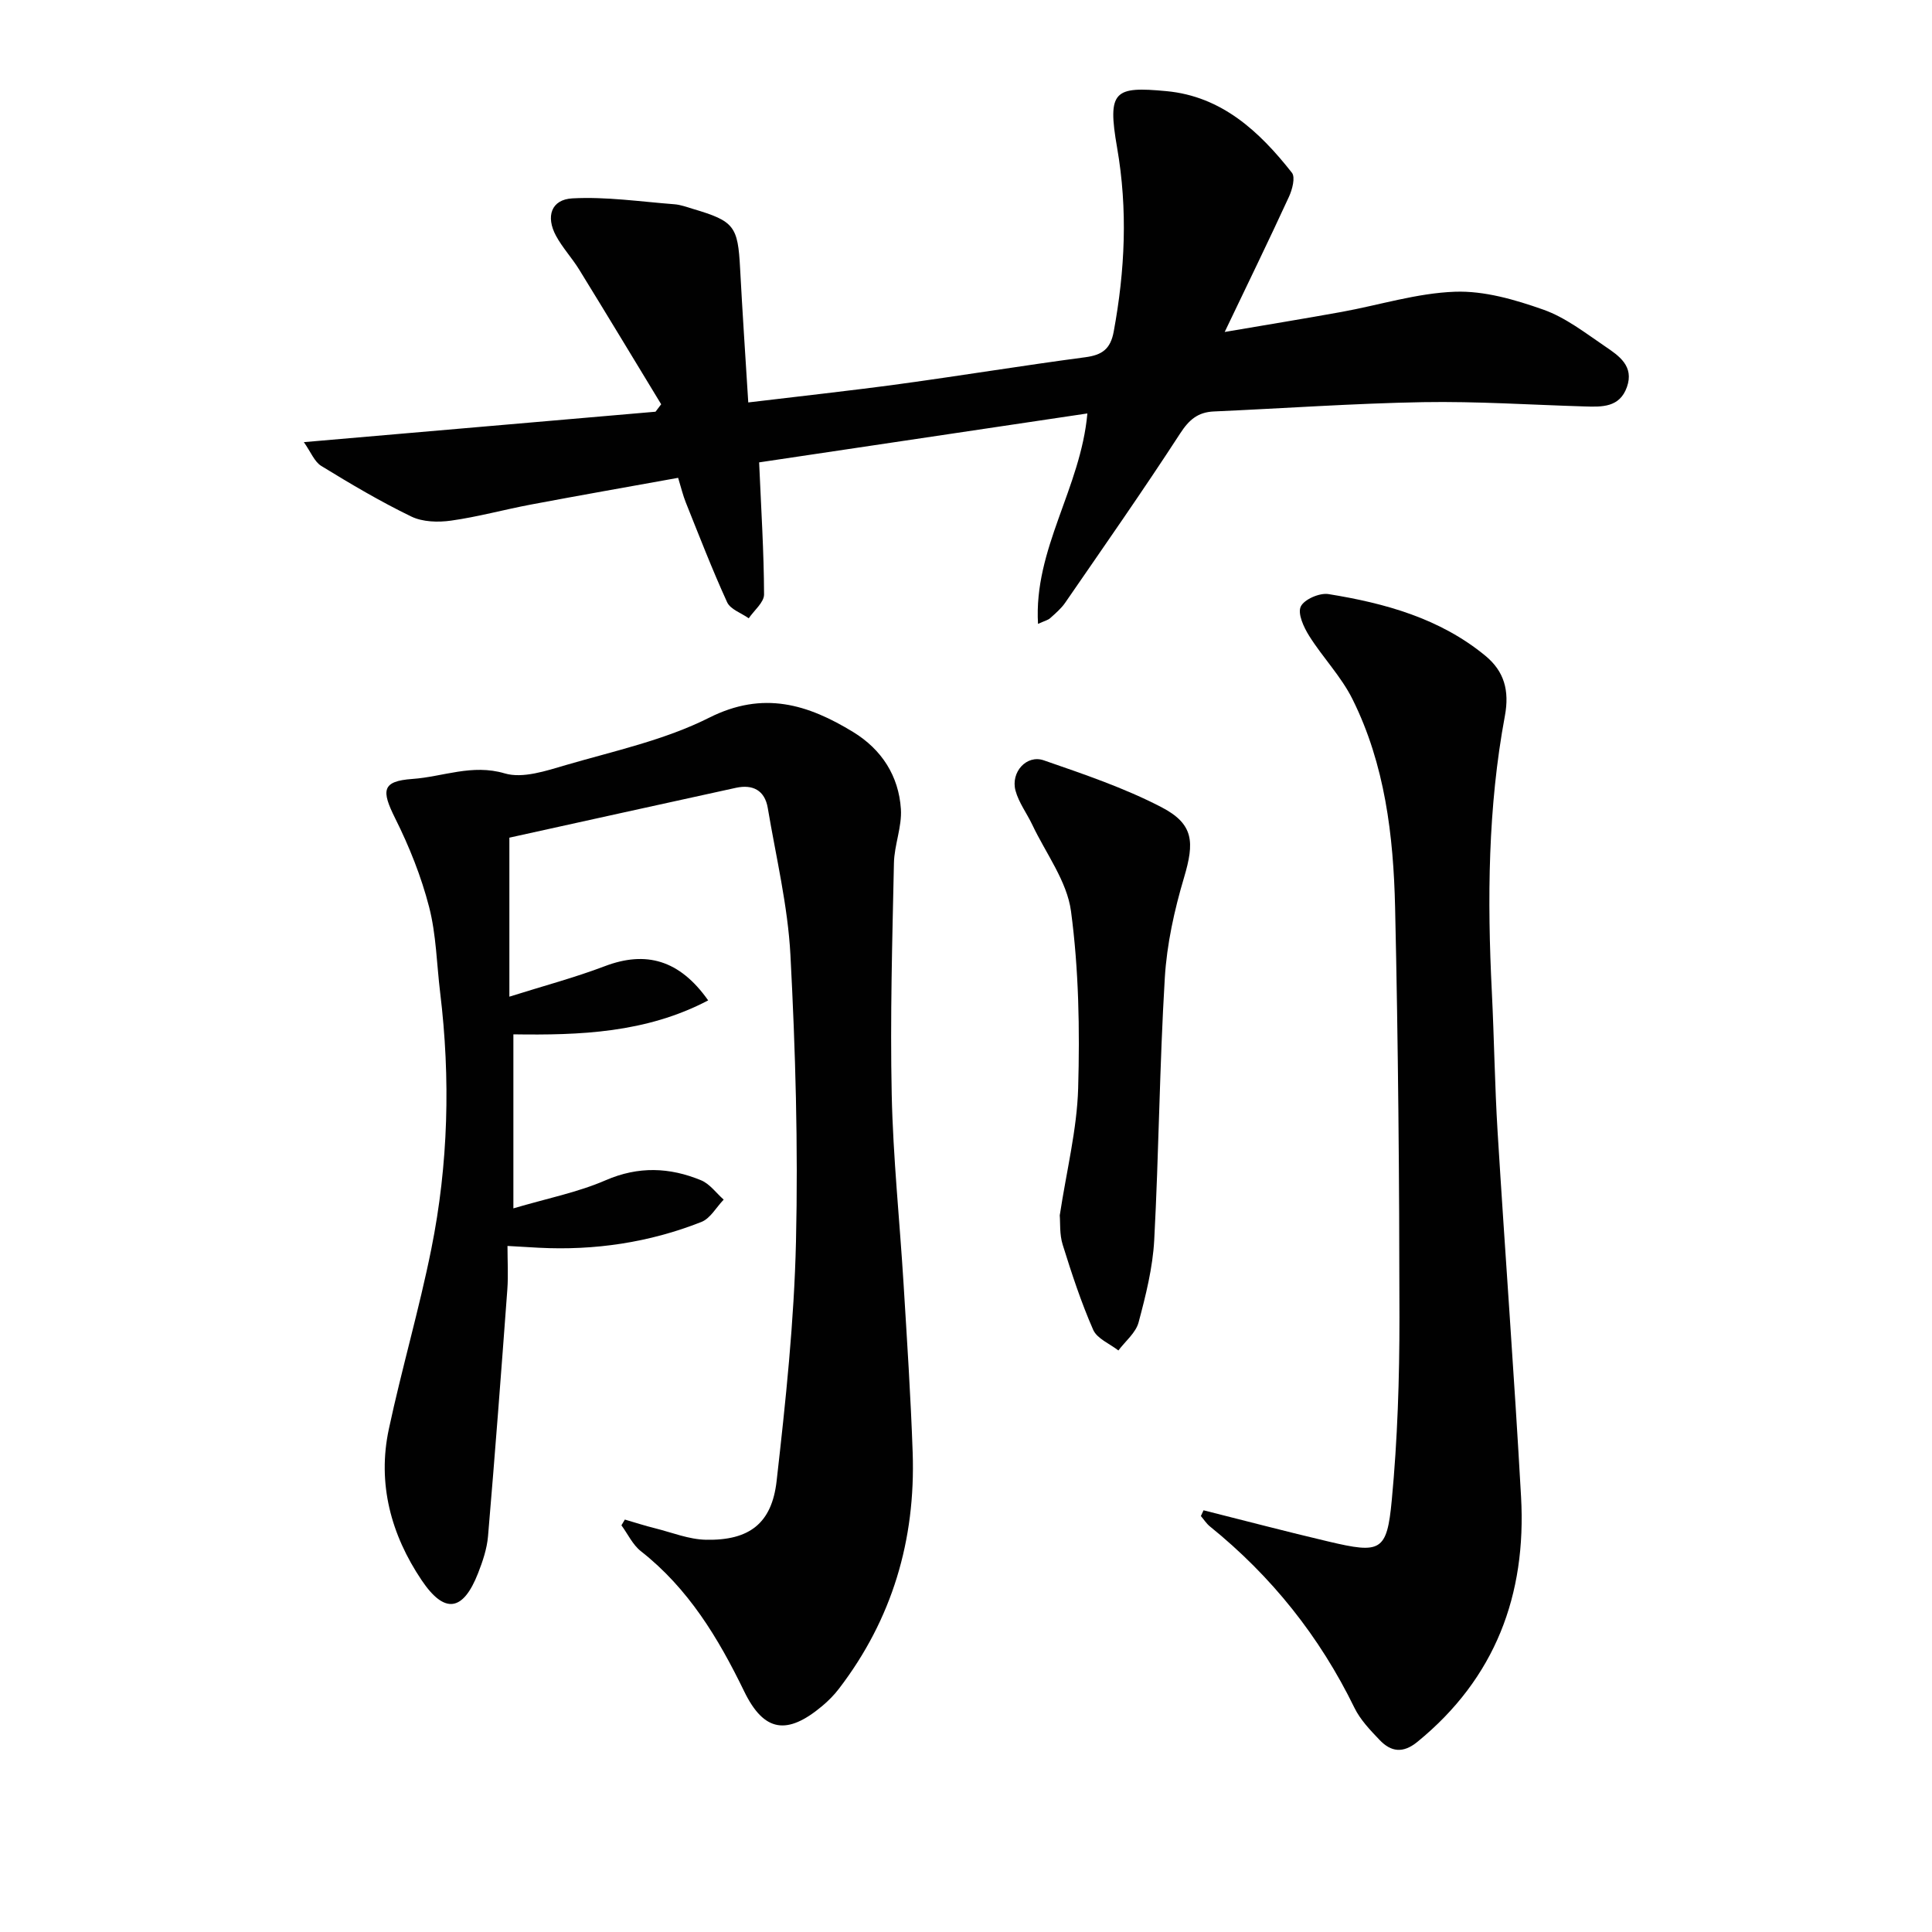
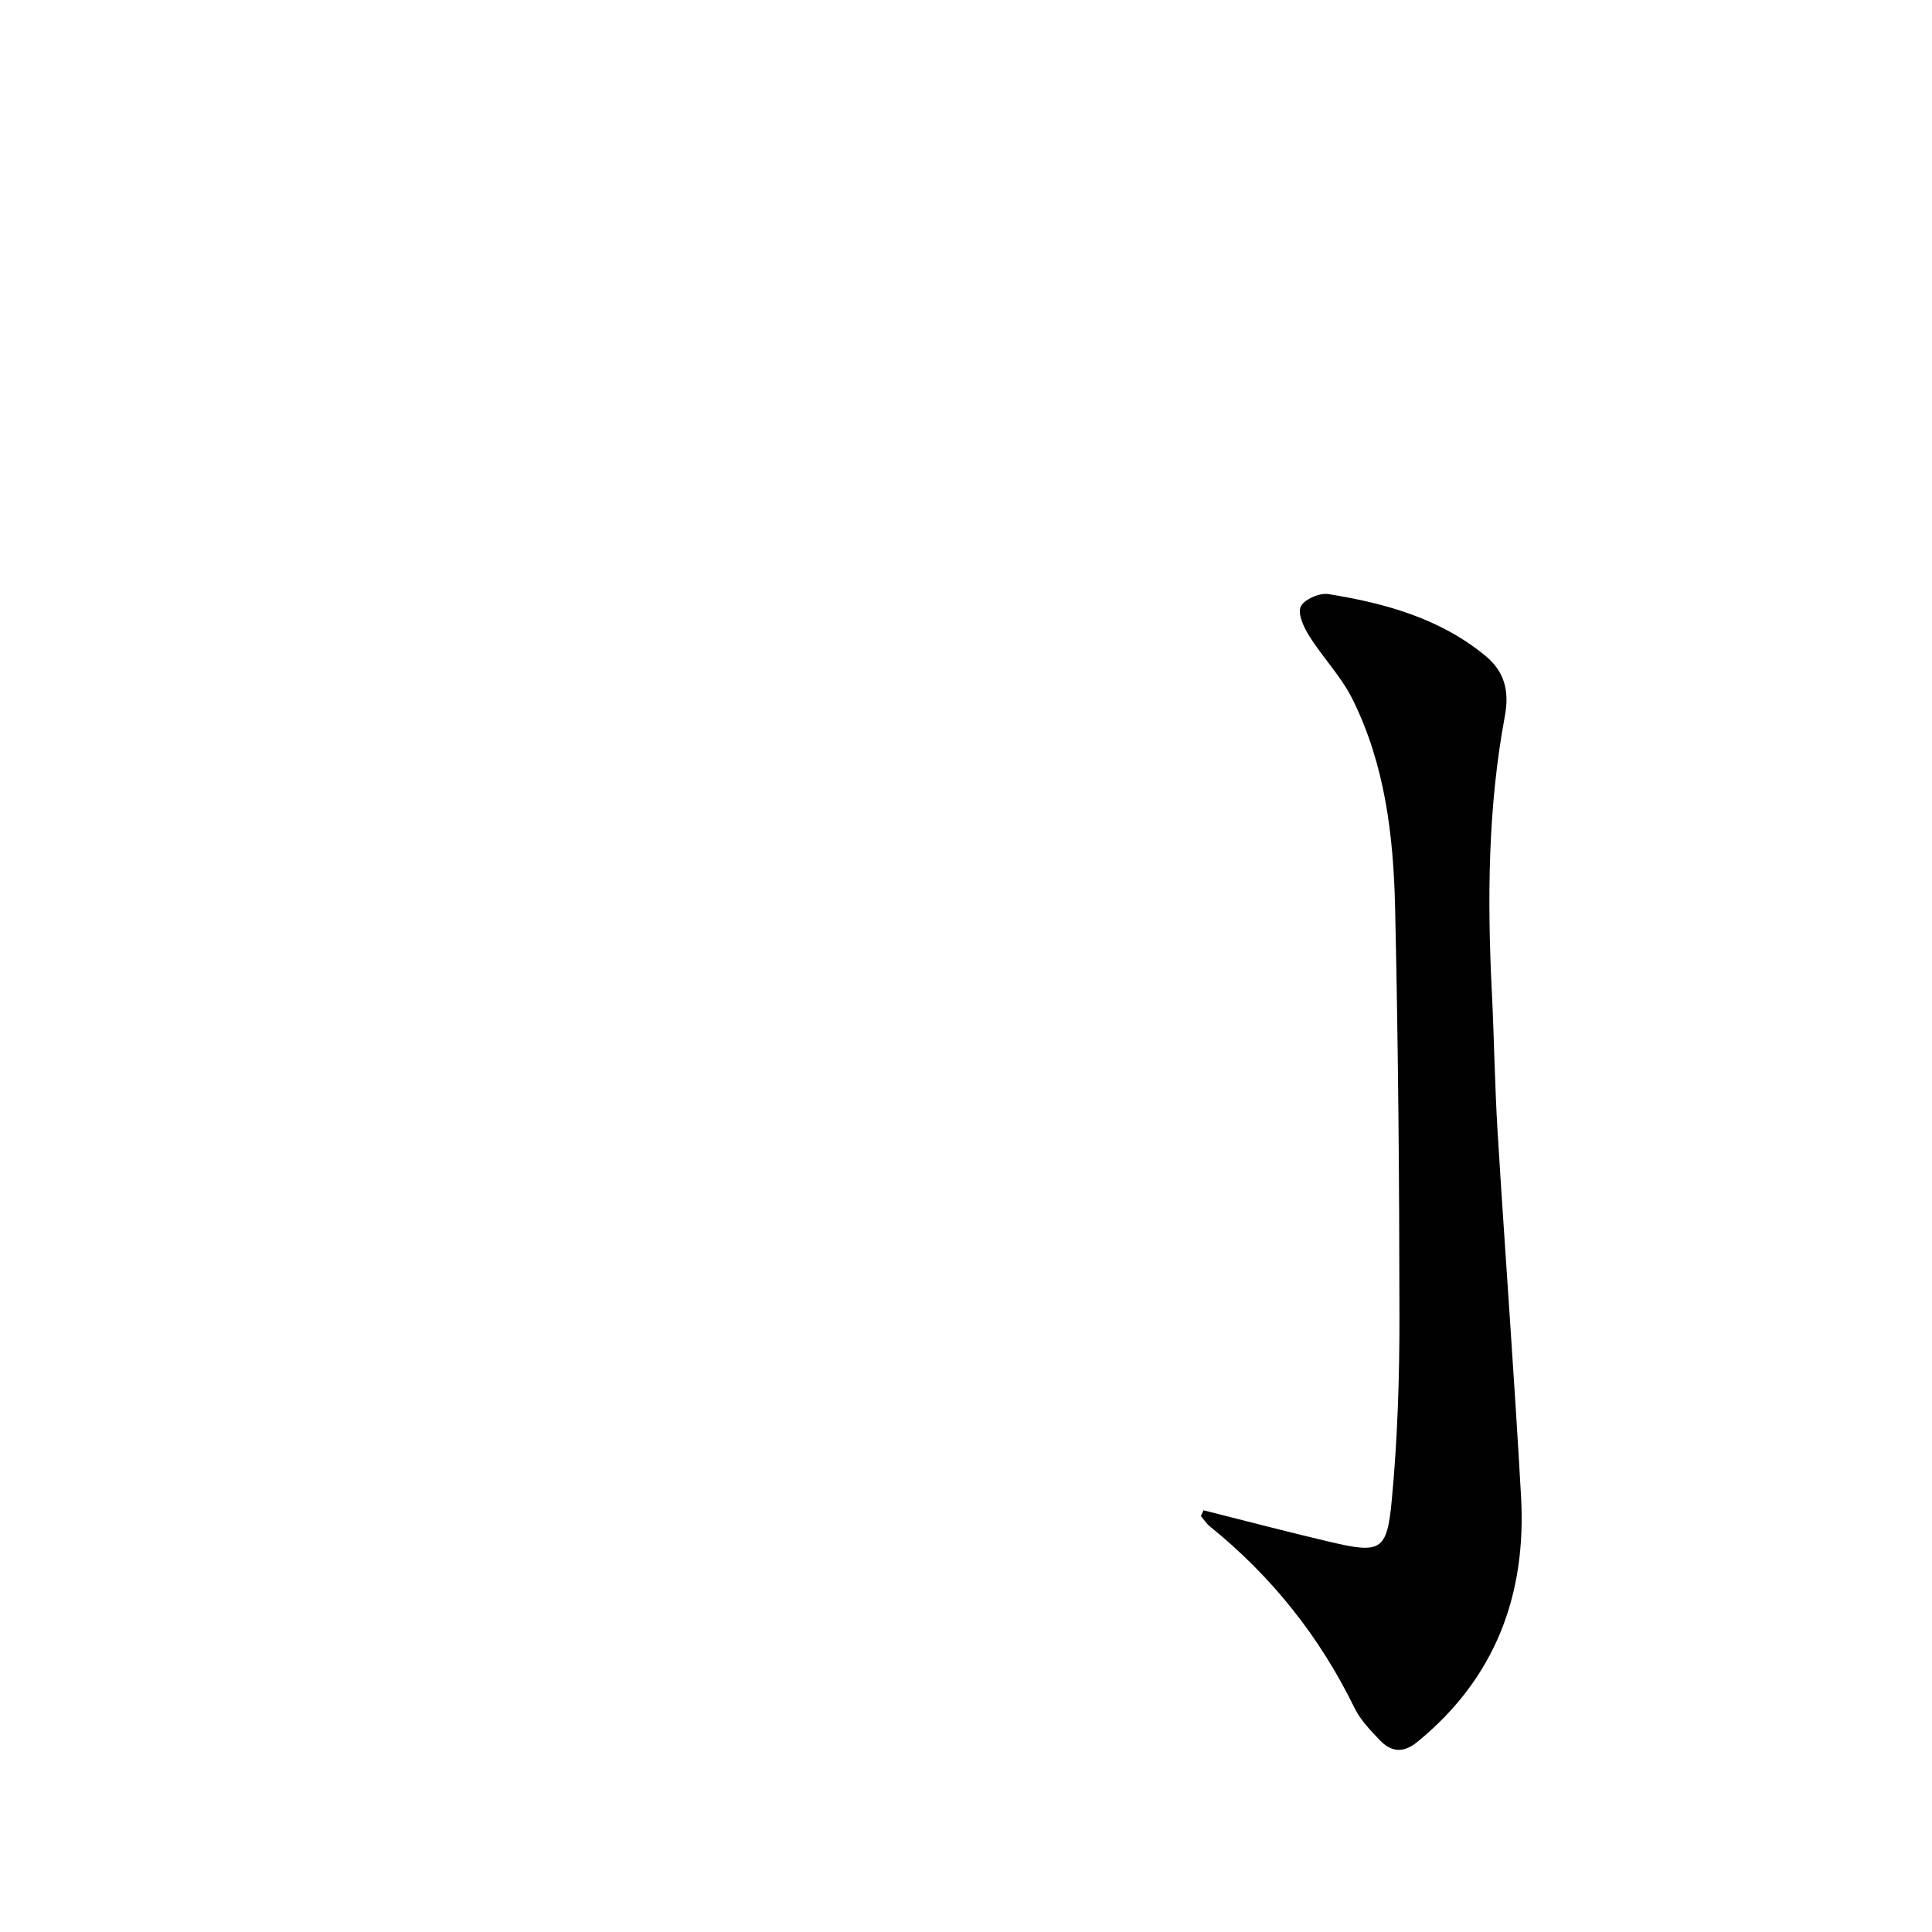
<svg xmlns="http://www.w3.org/2000/svg" enable-background="new 0 0 400 400" viewBox="0 0 400 400">
  <g fill="#010101">
-     <path d="m129.37 314.61c2.08.61 4.15 1.28 6.25 1.8 3.51.88 7.03 2.32 10.57 2.38 8.91.17 13.6-3.34 14.6-12.16 1.87-16.48 3.63-33.05 4.01-49.61.46-19.75-.11-39.56-1.15-59.3-.54-10.2-2.99-20.3-4.69-30.43-.62-3.68-3.12-4.94-6.6-4.18-15.55 3.39-31.09 6.84-46.9 10.32v32.92c6.97-2.2 13.49-3.93 19.78-6.32 8.46-3.21 15.44-1.34 21.38 7.09-12.89 6.77-26.64 7.23-40.33 7.03v36.03c7-2.07 13.32-3.31 19.1-5.82 6.8-2.95 13.25-2.68 19.75 0 1.81.74 3.14 2.64 4.69 4.01-1.53 1.58-2.76 3.9-4.63 4.63-10.8 4.26-22.09 5.93-33.69 5.33-1.82-.09-3.64-.21-6.44-.37 0 3.17.18 6.09-.03 8.98-1.26 17.05-2.55 34.09-4 51.12-.22 2.59-1.1 5.2-2.06 7.65-3.09 7.89-6.91 8.56-11.69 1.45-6.33-9.41-9.21-19.99-6.78-31.31 2.67-12.48 6.28-24.77 8.79-37.27 3.53-17.54 3.99-35.29 1.83-53.07-.72-5.92-.81-12.01-2.29-17.74-1.63-6.31-4.1-12.5-7.02-18.34-2.88-5.77-2.8-7.71 3.59-8.16 6.29-.44 12.31-3.15 19.08-1.15 3.74 1.11 8.56-.52 12.66-1.72 10.01-2.92 20.46-5.17 29.68-9.81 11.21-5.64 20.43-2.76 29.83 2.98 5.88 3.6 9.41 9.08 9.86 15.93.24 3.69-1.37 7.46-1.44 11.2-.34 15.96-.8 31.94-.46 47.9.28 13.11 1.66 26.2 2.46 39.3.71 11.62 1.48 23.24 1.88 34.87.61 18.03-4.22 34.46-15.28 48.88-1 1.31-2.2 2.51-3.46 3.57-7.22 6.04-12.02 5.45-16.15-3.05-5.37-11.06-11.55-21.29-21.38-29.01-1.7-1.33-2.7-3.55-4.03-5.36.22-.38.47-.78.71-1.19z" />
-     <path d="m157.17 95.73c.43 9.87.99 18.61 1.02 27.34.01 1.64-2.06 3.3-3.17 4.94-1.53-1.09-3.8-1.84-4.48-3.33-3.09-6.76-5.77-13.71-8.54-20.62-.61-1.51-.98-3.11-1.6-5.13-10.3 1.86-20.4 3.63-30.47 5.53-5.53 1.04-10.98 2.55-16.54 3.33-2.68.38-5.89.29-8.24-.85-6.4-3.1-12.56-6.75-18.63-10.47-1.43-.88-2.17-2.89-3.61-4.93 25-2.16 48.91-4.23 72.81-6.3.39-.51.78-1.03 1.17-1.54-5.65-9.3-11.27-18.62-16.98-27.89-1.48-2.4-3.45-4.51-4.79-6.98-2.16-3.99-1.02-7.52 3.38-7.76 7-.38 14.09.68 21.13 1.22 1.31.1 2.59.59 3.87.97 8.53 2.53 9.27 3.56 9.73 12.31.48 9.06 1.09 18.11 1.69 27.75 10.95-1.32 21.16-2.42 31.34-3.81 12.83-1.75 25.62-3.85 38.46-5.55 3.46-.46 5.19-1.69 5.86-5.29 2.34-12.69 2.94-25.26.7-38.12-2.06-11.81-.55-12.69 10.22-11.68 11.44 1.07 19.27 8.36 25.98 16.9.74.95.07 3.5-.63 5-4.16 9.04-8.52 17.98-13.29 27.96 8.72-1.49 16.47-2.75 24.2-4.15 7.83-1.42 15.61-3.9 23.48-4.18 6.06-.22 12.43 1.64 18.27 3.7 4.6 1.62 8.69 4.82 12.8 7.61 2.86 1.94 6.07 4.08 4.52 8.44-1.51 4.24-5.16 4.11-8.74 4-11.14-.33-22.3-1.08-33.43-.89-14.46.26-28.9 1.29-43.36 1.93-3.29.15-5.12 1.71-6.96 4.55-7.69 11.84-15.79 23.41-23.8 35.04-.83 1.21-2.01 2.21-3.11 3.2-.45.41-1.14.56-2.52 1.19-.92-15.55 8.83-28.06 10.22-43.57-23.13 3.46-45.81 6.84-67.96 10.13z" />
    <path d="m249.18 312.69c8.64 2.17 17.25 4.44 25.92 6.48 10.74 2.53 12.05 2.08 13.05-8.56 1.19-12.56 1.6-25.24 1.59-37.86-.02-28.3-.26-56.61-.9-84.91-.34-14.81-2.1-29.59-8.83-43.1-2.33-4.68-6.14-8.6-8.95-13.07-1.13-1.79-2.44-4.63-1.75-6.09.7-1.49 3.91-2.88 5.74-2.58 11.71 1.89 23.07 5.02 32.48 12.77 3.88 3.2 5.02 7.17 4.04 12.45-3.52 18.89-3.66 38-2.7 57.15.48 9.63.6 19.29 1.19 28.92 1.55 25.21 3.45 50.4 4.86 75.62 1.13 20.29-5.34 37.57-21.46 50.72-2.99 2.44-5.47 2.09-7.83-.39-1.94-2.03-3.99-4.17-5.2-6.64-7.2-14.77-17.17-27.26-29.93-37.57-.73-.59-1.25-1.43-1.87-2.15.18-.4.36-.79.55-1.19z" />
-     <path d="m219.41 251.63c1.41-9.28 3.56-17.76 3.81-26.3.35-12.22.13-24.59-1.48-36.67-.83-6.22-5.21-11.97-8.02-17.91-1.13-2.38-2.8-4.58-3.47-7.06-1.03-3.83 2.3-7.51 5.86-6.27 8.26 2.86 16.64 5.69 24.36 9.7 6.73 3.5 6.84 7.26 4.68 14.54-2.01 6.75-3.57 13.81-3.99 20.82-1.09 18.07-1.23 36.19-2.19 54.26-.31 5.73-1.75 11.47-3.24 17.05-.58 2.16-2.74 3.89-4.18 5.81-1.79-1.4-4.41-2.44-5.22-4.28-2.5-5.7-4.45-11.65-6.31-17.61-.68-2.16-.48-4.6-.61-6.08z" />
  </g>
</svg>